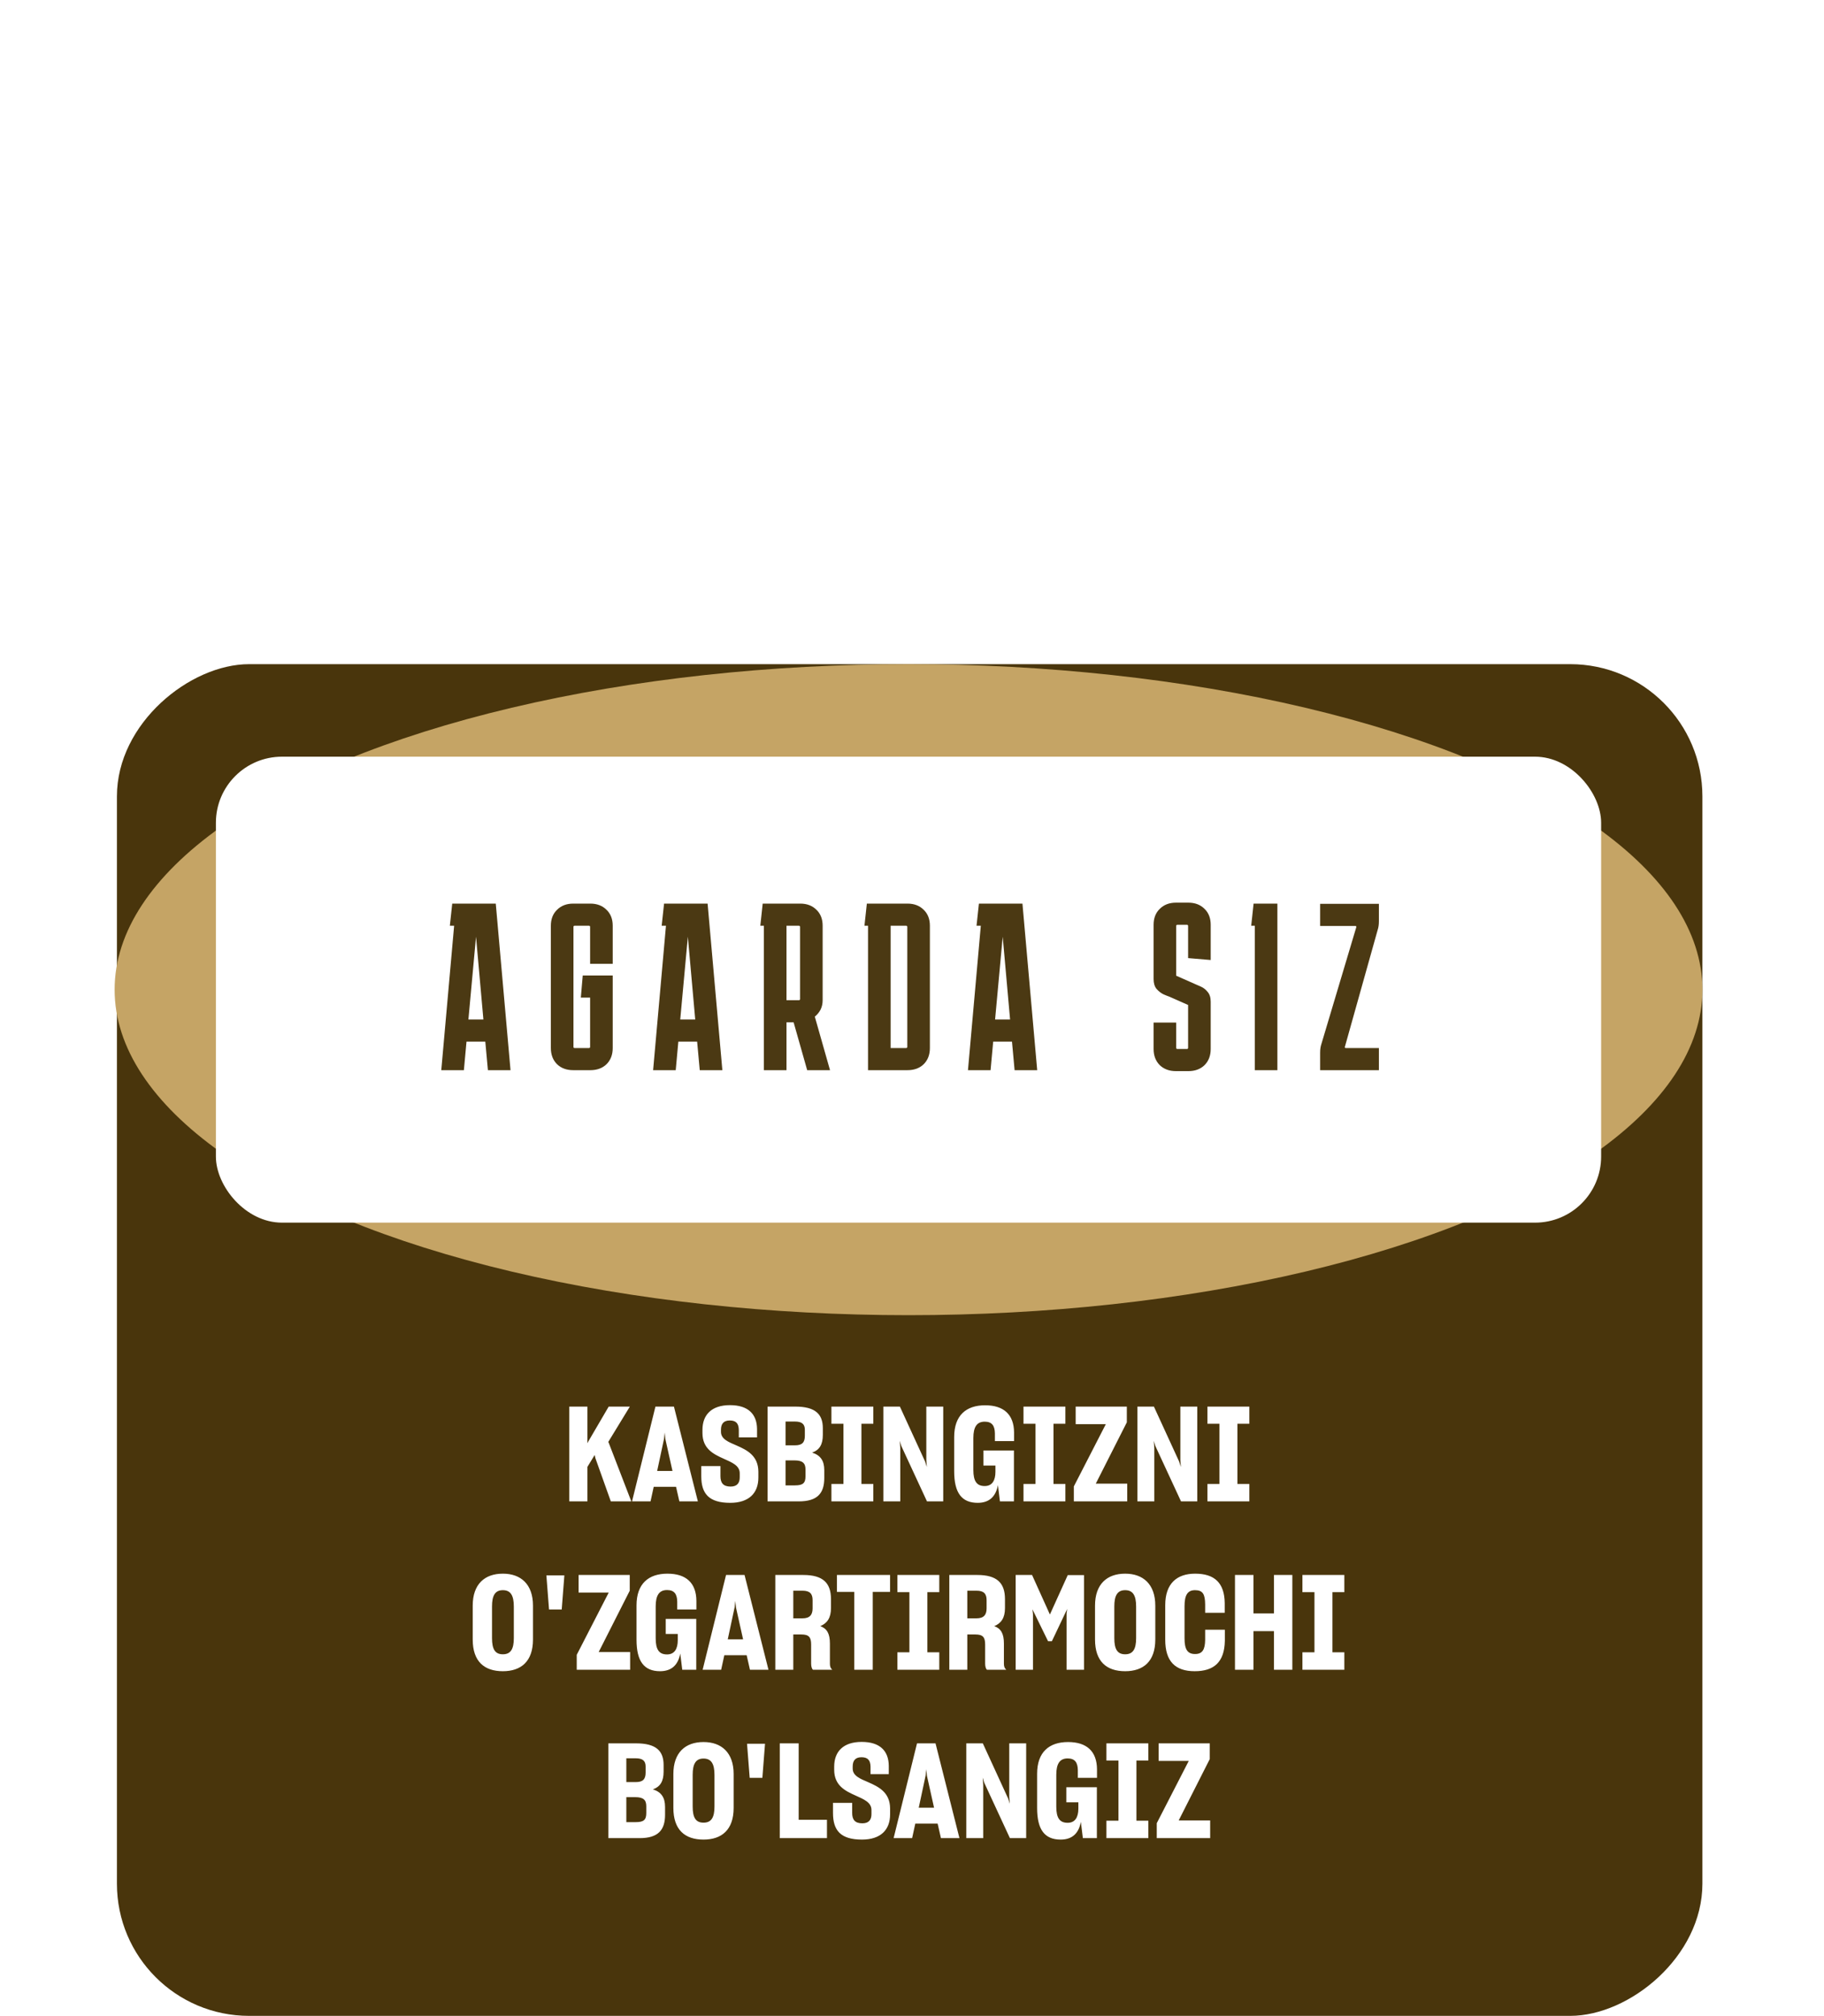
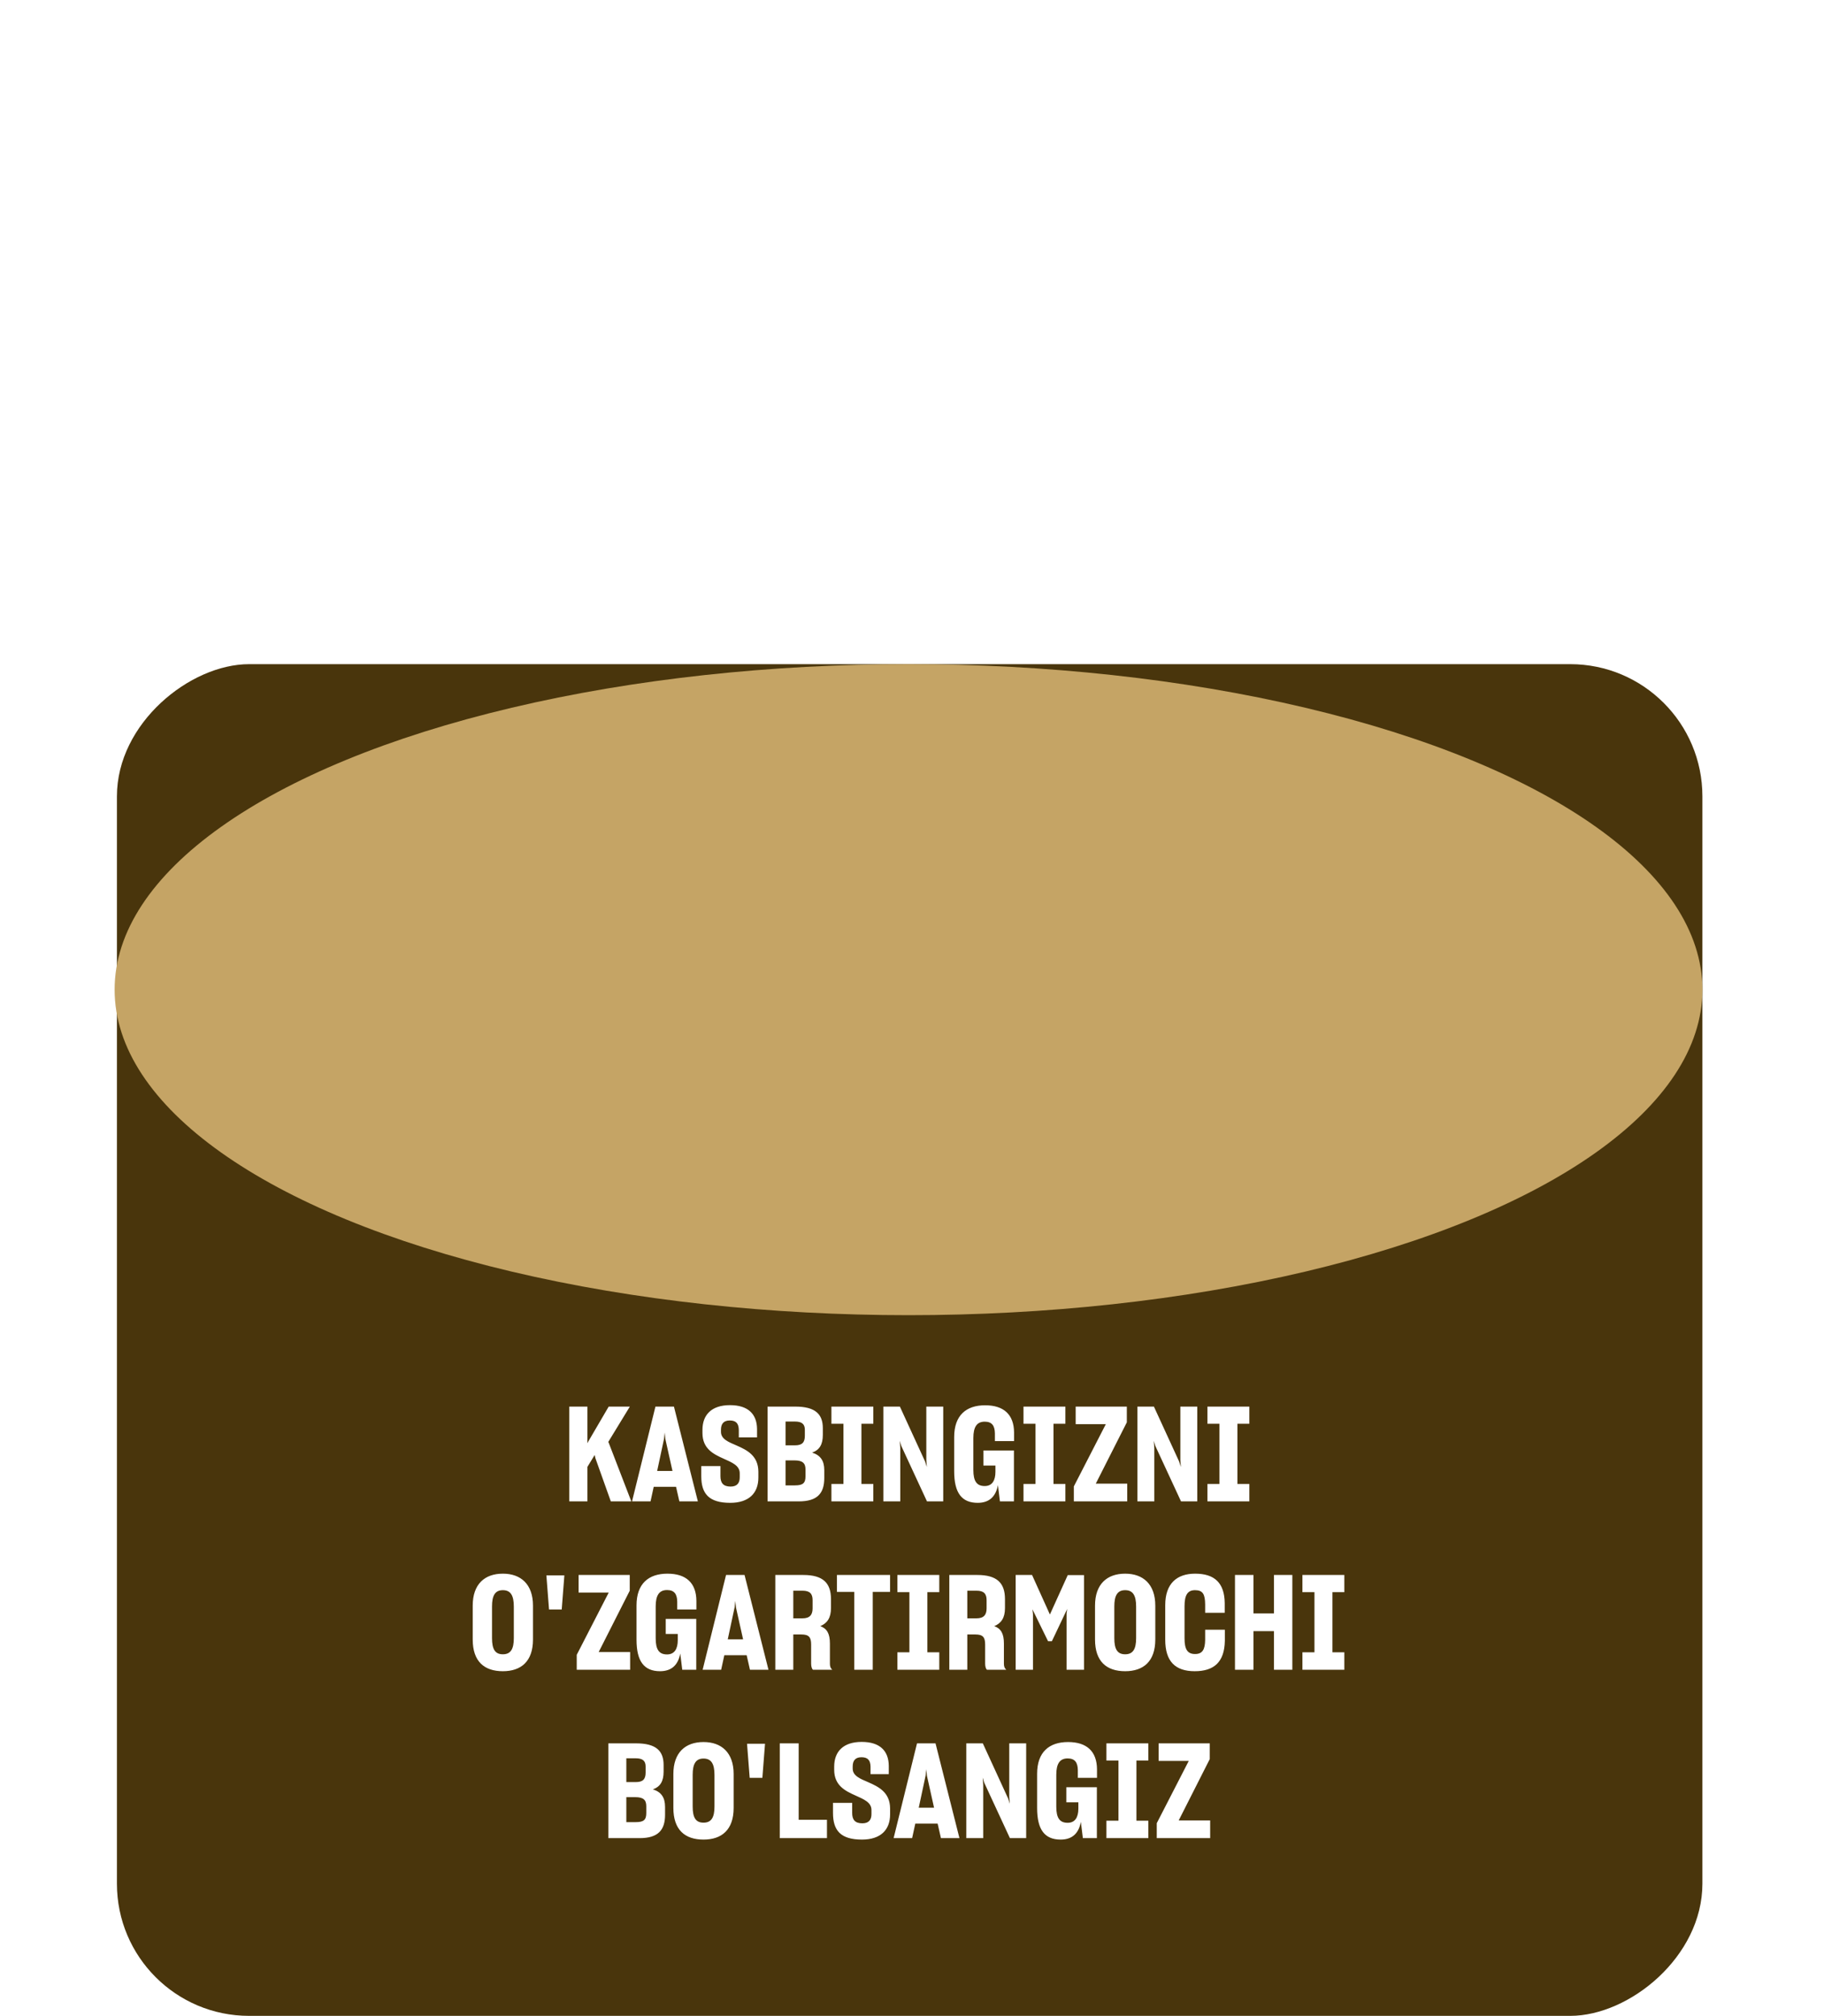
<svg xmlns="http://www.w3.org/2000/svg" width="390" height="431" viewBox="0 0 390 431" fill="none">
  <rect x="364" y="142" width="289" height="339" rx="28.262" transform="rotate(90 364 142)" fill="#49350C" />
  <g filter="url(#filter0_f_29_1027)">
    <ellipse cx="194.254" cy="211.595" rx="169.746" ry="69.595" fill="#C5A465" />
  </g>
-   <rect x="46.161" y="161.783" width="296.186" height="99.624" rx="14.131" fill="white" />
-   <path d="M99.186 228.806H94.353L97.1 197.927H96.185L96.694 193.196H106.003L109.157 228.806H104.324L103.765 222.702H99.746L99.186 228.806ZM100.153 217.971H103.358L101.781 200.267L100.153 217.971ZM131.009 224.075C131.009 225.499 130.568 226.653 129.686 227.534C128.804 228.382 127.651 228.806 126.227 228.806H122.564C121.14 228.806 119.987 228.382 119.105 227.534C118.223 226.653 117.782 225.499 117.782 224.075V197.927C117.782 196.503 118.223 195.367 119.105 194.519C119.987 193.637 121.14 193.196 122.564 193.196H126.227C127.651 193.196 128.804 193.637 129.686 194.519C130.568 195.367 131.009 196.503 131.009 197.927V206.067H126.176V198.181C126.176 198.012 126.091 197.927 125.922 197.927H122.869C122.7 197.927 122.615 198.012 122.615 198.181V223.821C122.615 223.99 122.7 224.075 122.869 224.075H125.922C126.091 224.075 126.176 223.99 126.176 223.821V213.29H124.192L124.599 208.559H131.009V224.075ZM144.48 228.806H139.647L142.394 197.927H141.478L141.987 193.196H151.297L154.451 228.806H149.618L149.058 222.702H145.039L144.48 228.806ZM145.446 217.971H148.651L147.074 200.267L145.446 217.971ZM162.567 197.927L163.076 193.196H171.113C172.538 193.196 173.691 193.637 174.573 194.519C175.454 195.367 175.895 196.503 175.895 197.927V213.85C175.895 214.596 175.743 215.274 175.438 215.885C175.132 216.461 174.725 216.953 174.217 217.36L177.472 228.806H172.589L169.689 218.581H168.163V228.806H163.33V197.927H162.567ZM170.808 197.927H168.163V213.85H170.808C170.978 213.85 171.063 213.765 171.063 213.596V198.181C171.063 198.012 170.978 197.927 170.808 197.927ZM198.825 224.075C198.825 225.499 198.384 226.653 197.502 227.534C196.621 228.382 195.467 228.806 194.043 228.806H185.598V197.927H184.835L185.344 193.196H194.043C195.467 193.196 196.621 193.637 197.502 194.519C198.384 195.367 198.825 196.503 198.825 197.927V224.075ZM193.738 197.927H190.431V224.075H193.738C193.907 224.075 193.992 223.99 193.992 223.821V198.181C193.992 198.012 193.907 197.927 193.738 197.927ZM211.799 228.806H206.966L209.713 197.927H208.798L209.306 193.196H218.616L221.77 228.806H216.937L216.378 222.702H212.359L211.799 228.806ZM212.766 217.971H215.971L214.394 200.267L212.766 217.971ZM251.491 218.632V224.024C251.491 224.194 251.576 224.279 251.745 224.279H253.78C253.95 224.279 254.035 224.194 254.035 224.024V214.867L250.016 213.087C249.71 212.985 249.287 212.816 248.744 212.578C248.201 212.307 247.709 211.917 247.269 211.408C246.862 210.899 246.658 210.204 246.658 209.322V197.724C246.658 196.299 247.099 195.163 247.981 194.315C248.863 193.433 250.016 192.993 251.44 192.993H254.085C255.51 192.993 256.663 193.433 257.545 194.315C258.426 195.163 258.867 196.299 258.867 197.724V205.253L254.035 204.846V197.978C254.035 197.808 253.95 197.724 253.78 197.724H251.745C251.576 197.724 251.491 197.808 251.491 197.978V208.61L255.51 210.391C255.815 210.526 256.239 210.713 256.782 210.95C257.324 211.188 257.799 211.561 258.206 212.069C258.647 212.578 258.867 213.273 258.867 214.155V224.279C258.867 225.703 258.426 226.856 257.545 227.738C256.663 228.586 255.51 229.01 254.085 229.01H251.44C250.016 229.01 248.863 228.586 247.981 227.738C247.099 226.856 246.658 225.703 246.658 224.279V218.632H251.491ZM268.292 228.806V197.927H267.529L268.038 193.196H273.125V228.806H268.292ZM294.83 224.075V228.806H282.264V225.093C282.264 224.38 282.349 223.77 282.519 223.261L289.997 198.232C290.031 198.063 289.963 197.978 289.793 197.978H282.264V193.247H294.83V196.961C294.83 197.673 294.745 198.283 294.575 198.792L287.555 223.821C287.521 223.99 287.589 224.075 287.758 224.075H294.83Z" fill="#4B3913" />
  <path d="M127.294 311.73L127.153 311.08L125.598 313.624V321H121.726V300.736H125.598V308.141L125.57 308.565L130.148 300.736H134.67L130.064 308.282L130.177 308.536L134.981 321H130.601L127.294 311.73ZM135.139 321L140.142 300.736H144.099L149.214 321H145.257L144.551 317.891H139.774L139.096 321H135.139ZM141.979 307.632L140.509 314.5H143.788L142.261 307.66L142.12 306.275L141.979 307.632ZM156.132 321.311C151.554 321.311 149.943 319.333 149.943 315.63V313.454H154.041V315.602C154.041 317.015 154.606 317.835 156.217 317.835C157.658 317.835 158.167 317.015 158.167 315.856V315.037C158.195 313.341 156.528 312.691 154.719 311.871C152.571 310.91 150.197 309.752 150.197 306.389V305.71C150.197 302.488 152.147 300.425 156.076 300.425C159.976 300.425 161.841 302.347 161.869 305.541V307.321H157.969V305.739C157.941 304.354 157.404 303.704 156.019 303.704C154.663 303.704 154.154 304.495 154.154 305.682V306.134C154.154 307.689 155.765 308.31 157.545 309.073C159.721 310.034 162.124 311.221 162.152 314.641V315.913C162.152 319.248 160.117 321.311 156.132 321.311ZM164.119 321V300.736H170.054C174.322 300.736 175.933 302.347 175.933 305.343V306.784C175.933 308.847 175.226 310.006 173.644 310.571C175.424 311.137 176.244 312.295 176.244 314.33V315.998C176.244 319.248 174.802 321 170.789 321H164.119ZM169.97 303.93H167.963V309.017H169.97C171.496 309.017 172.089 308.423 172.089 306.982V305.682C172.089 304.467 171.439 303.93 169.97 303.93ZM169.885 312.239H167.963V317.58H169.998C171.693 317.58 172.23 317.072 172.23 315.63V314.189C172.23 312.832 171.609 312.239 169.885 312.239ZM177.769 317.269H180.341V304.41H177.769V300.736H186.728V304.41H184.185V317.269H186.728V321H177.769V317.269ZM188.876 321V300.736H192.409L197.807 312.493L198.174 313.652L198.061 312.126V300.736H201.679V321H198.203L192.691 309.102L192.381 308.056L192.494 309.582V321H188.876ZM209.051 321.311C205.66 321.311 204.02 319.219 204.02 314.585V307.236C204.02 302.601 206.592 300.454 210.634 300.454C214.619 300.454 216.795 302.432 216.823 306.275V308.113H212.725V306.445C212.697 304.834 212.103 303.958 210.549 303.958C208.881 303.958 208.118 305.06 208.118 307.463V314.274C208.118 316.704 208.853 317.722 210.549 317.722C212.132 317.722 212.838 316.535 212.838 314.698V313.341H210.266V310.119H216.795V321H213.799L213.375 317.524C212.923 319.926 211.566 321.311 209.051 321.311ZM218.837 317.269H221.409V304.41H218.837V300.736H227.796V304.41H225.253V317.269H227.796V321H218.837V317.269ZM229.601 321V317.806L236.441 304.495H229.997V300.736H240.934V304.099L234.293 317.213H241.019V321H229.601ZM243.192 321V300.736H246.725L252.123 312.493L252.49 313.652L252.377 312.126V300.736H255.995V321H252.519L247.008 309.102L246.697 308.056L246.81 309.582V321H243.192ZM258.167 317.269H260.739V304.41H258.167V300.736H267.126V304.41H264.582V317.269H267.126V321H258.167V317.269ZM107.518 357.311C103.533 357.311 101.074 355.219 101.074 350.528V343.293C101.074 338.714 103.617 336.454 107.518 336.454C111.361 336.454 113.961 338.714 113.961 343.293V350.528C113.961 355.219 111.418 357.311 107.518 357.311ZM107.518 353.693C109.185 353.693 109.863 352.591 109.863 350.245V343.491C109.863 341.117 109.185 339.986 107.518 339.986C105.85 339.986 105.2 341.145 105.2 343.463V350.245C105.2 352.591 105.85 353.693 107.518 353.693ZM120.669 336.821L120.104 344.113H117.391L116.825 336.821H120.669ZM123.315 357V353.806L130.155 340.495H123.711V336.736H134.648V340.099L128.007 353.213H134.733V357H123.315ZM141.128 357.311C137.737 357.311 136.098 355.219 136.098 350.585V343.236C136.098 338.601 138.67 336.454 142.711 336.454C146.696 336.454 148.872 338.432 148.9 342.275V344.113H144.802V342.445C144.774 340.834 144.181 339.958 142.626 339.958C140.959 339.958 140.196 341.06 140.196 343.463V350.274C140.196 352.704 140.931 353.722 142.626 353.722C144.209 353.722 144.915 352.535 144.915 350.698V349.341H142.344V346.119H148.872V357H145.876L145.452 353.524C145 355.926 143.644 357.311 141.128 357.311ZM150.236 357L155.239 336.736H159.196L164.311 357H160.354L159.648 353.891H154.871L154.193 357H150.236ZM157.076 343.632L155.606 350.5H158.885L157.358 343.66L157.217 342.275L157.076 343.632ZM165.775 357V336.736H171.767C175.95 336.736 177.674 338.432 177.674 341.88V343.83C177.674 345.893 176.882 347.052 175.384 347.674C176.854 348.211 177.447 349.313 177.447 351.404V355.728C177.447 356.322 177.617 356.717 177.956 357H173.83C173.576 356.802 173.434 356.293 173.434 355.672V351.602C173.434 350.048 172.954 349.454 171.343 349.454H169.619V357H165.775ZM171.597 340.099H169.619V346.006H171.597C173.123 346.006 173.745 345.271 173.745 343.886V342.106C173.745 340.749 173.152 340.099 171.597 340.099ZM182.652 357V340.354H178.95V336.736H190.311V340.354H186.609V357H182.652ZM191.873 353.269H194.444V340.41H191.873V336.736H200.832V340.41H198.288V353.269H200.832V357H191.873V353.269ZM202.98 357V336.736H208.971C213.154 336.736 214.878 338.432 214.878 341.88V343.83C214.878 345.893 214.086 347.052 212.589 347.674C214.058 348.211 214.652 349.313 214.652 351.404V355.728C214.652 356.322 214.821 356.717 215.16 357H211.034C210.78 356.802 210.639 356.293 210.639 355.672V351.602C210.639 350.048 210.158 349.454 208.547 349.454H206.823V357H202.98ZM208.802 340.099H206.823V346.006H208.802C210.328 346.006 210.949 345.271 210.949 343.886V342.106C210.949 340.749 210.356 340.099 208.802 340.099ZM217.166 357V336.736H220.67L224.486 345.186L228.301 336.764H231.777V357H228.047V344.989L228.188 343.915L228.131 344.113L224.91 350.895H224.09L220.755 344.084L220.868 345.073V357H217.166ZM240.575 357.311C236.59 357.311 234.132 355.219 234.132 350.528V343.293C234.132 338.714 236.675 336.454 240.575 336.454C244.419 336.454 247.019 338.714 247.019 343.293V350.528C247.019 355.219 244.475 357.311 240.575 357.311ZM240.575 353.693C242.243 353.693 242.921 352.591 242.921 350.245V343.491C242.921 341.117 242.243 339.986 240.575 339.986C238.908 339.986 238.258 341.145 238.258 343.463V350.245C238.258 352.591 238.908 353.693 240.575 353.693ZM255.448 357.311C251.322 357.311 249.146 355.248 249.146 350.585V343.18C249.146 338.601 251.605 336.454 255.533 336.454C259.659 336.454 261.807 338.404 261.864 342.728V344.819H257.681V343.01C257.653 340.862 257.2 339.986 255.505 339.986C253.865 339.986 253.272 341.117 253.272 343.434V350.274C253.272 352.591 253.865 353.637 255.533 353.637C257.116 353.637 257.653 352.648 257.681 350.613V348.437H261.892V350.811C261.807 355.389 259.546 357.311 255.448 357.311ZM264.057 336.736H268.014V344.96H272.395V336.736H276.323V357H272.395V348.747H268.014V357H264.057V336.736ZM278.48 353.269H281.052V340.41H278.48V336.736H287.439V340.41H284.896V353.269H287.439V357H278.48V353.269ZM130.075 393V372.736H136.01C140.278 372.736 141.889 374.347 141.889 377.343V378.784C141.889 380.847 141.182 382.006 139.599 382.571C141.38 383.137 142.2 384.295 142.2 386.33V387.998C142.2 391.248 140.758 393 136.745 393H130.075ZM135.925 375.93H133.919V381.017H135.925C137.452 381.017 138.045 380.423 138.045 378.982V377.682C138.045 376.467 137.395 375.93 135.925 375.93ZM135.841 384.239H133.919V389.58H135.954C137.649 389.58 138.186 389.072 138.186 387.63V386.189C138.186 384.832 137.565 384.239 135.841 384.239ZM150.421 393.311C146.436 393.311 143.977 391.219 143.977 386.528V379.293C143.977 374.714 146.521 372.454 150.421 372.454C154.265 372.454 156.865 374.714 156.865 379.293V386.528C156.865 391.219 154.321 393.311 150.421 393.311ZM150.421 389.693C152.089 389.693 152.767 388.591 152.767 386.245V379.491C152.767 377.117 152.089 375.986 150.421 375.986C148.754 375.986 148.104 377.145 148.104 379.463V386.245C148.104 388.591 148.754 389.693 150.421 389.693ZM163.573 372.821L163.007 380.113H160.294L159.729 372.821H163.573ZM166.727 372.736H170.769V389.072H176.817V393H166.727V372.736ZM184.298 393.311C179.719 393.311 178.108 391.333 178.108 387.63V385.454H182.206V387.602C182.206 389.015 182.771 389.835 184.382 389.835C185.824 389.835 186.332 389.015 186.332 387.856V387.037C186.361 385.341 184.693 384.691 182.884 383.871C180.737 382.91 178.363 381.752 178.363 378.389V377.71C178.363 374.488 180.313 372.425 184.241 372.425C188.141 372.425 190.006 374.347 190.035 377.541V379.321H186.135V377.739C186.106 376.354 185.569 375.704 184.185 375.704C182.828 375.704 182.319 376.495 182.319 377.682V378.134C182.319 379.689 183.93 380.31 185.711 381.073C187.887 382.034 190.289 383.221 190.317 386.641V387.913C190.317 391.248 188.283 393.311 184.298 393.311ZM191.07 393L196.072 372.736H200.029L205.145 393H201.188L200.481 389.891H195.705L195.027 393H191.07ZM197.909 379.632L196.44 386.5H199.718L198.192 379.66L198.051 378.275L197.909 379.632ZM206.609 393V372.736H210.142L215.54 384.493L215.907 385.652L215.794 384.126V372.736H219.412V393H215.935L210.424 381.102L210.113 380.056L210.226 381.582V393H206.609ZM226.784 393.311C223.392 393.311 221.753 391.219 221.753 386.585V379.236C221.753 374.601 224.325 372.454 228.366 372.454C232.351 372.454 234.528 374.432 234.556 378.275V380.113H230.458V378.445C230.43 376.834 229.836 375.958 228.282 375.958C226.614 375.958 225.851 377.06 225.851 379.463V386.274C225.851 388.704 226.586 389.722 228.282 389.722C229.864 389.722 230.571 388.535 230.571 386.698V385.341H227.999V382.119H234.528V393H231.532L231.108 389.524C230.656 391.926 229.299 393.311 226.784 393.311ZM236.57 389.269H239.142V376.41H236.57V372.736H245.529V376.41H242.986V389.269H245.529V393H236.57V389.269ZM247.334 393V389.806L254.173 376.495H247.73V372.736H258.667V376.099L252.025 389.213H258.752V393H247.334Z" fill="white" />
  <defs>
    <filter id="filter0_f_29_1027" x="-116.802" y="0.69" width="622.112" height="421.81" filterUnits="userSpaceOnUse" color-interpolation-filters="sRGB">
      <feFlood flood-opacity="0" result="BackgroundImageFix" />
      <feBlend mode="normal" in="SourceGraphic" in2="BackgroundImageFix" result="shape" />
      <feGaussianBlur stdDeviation="70.655" result="effect1_foregroundBlur_29_1027" />
    </filter>
  </defs>
</svg>